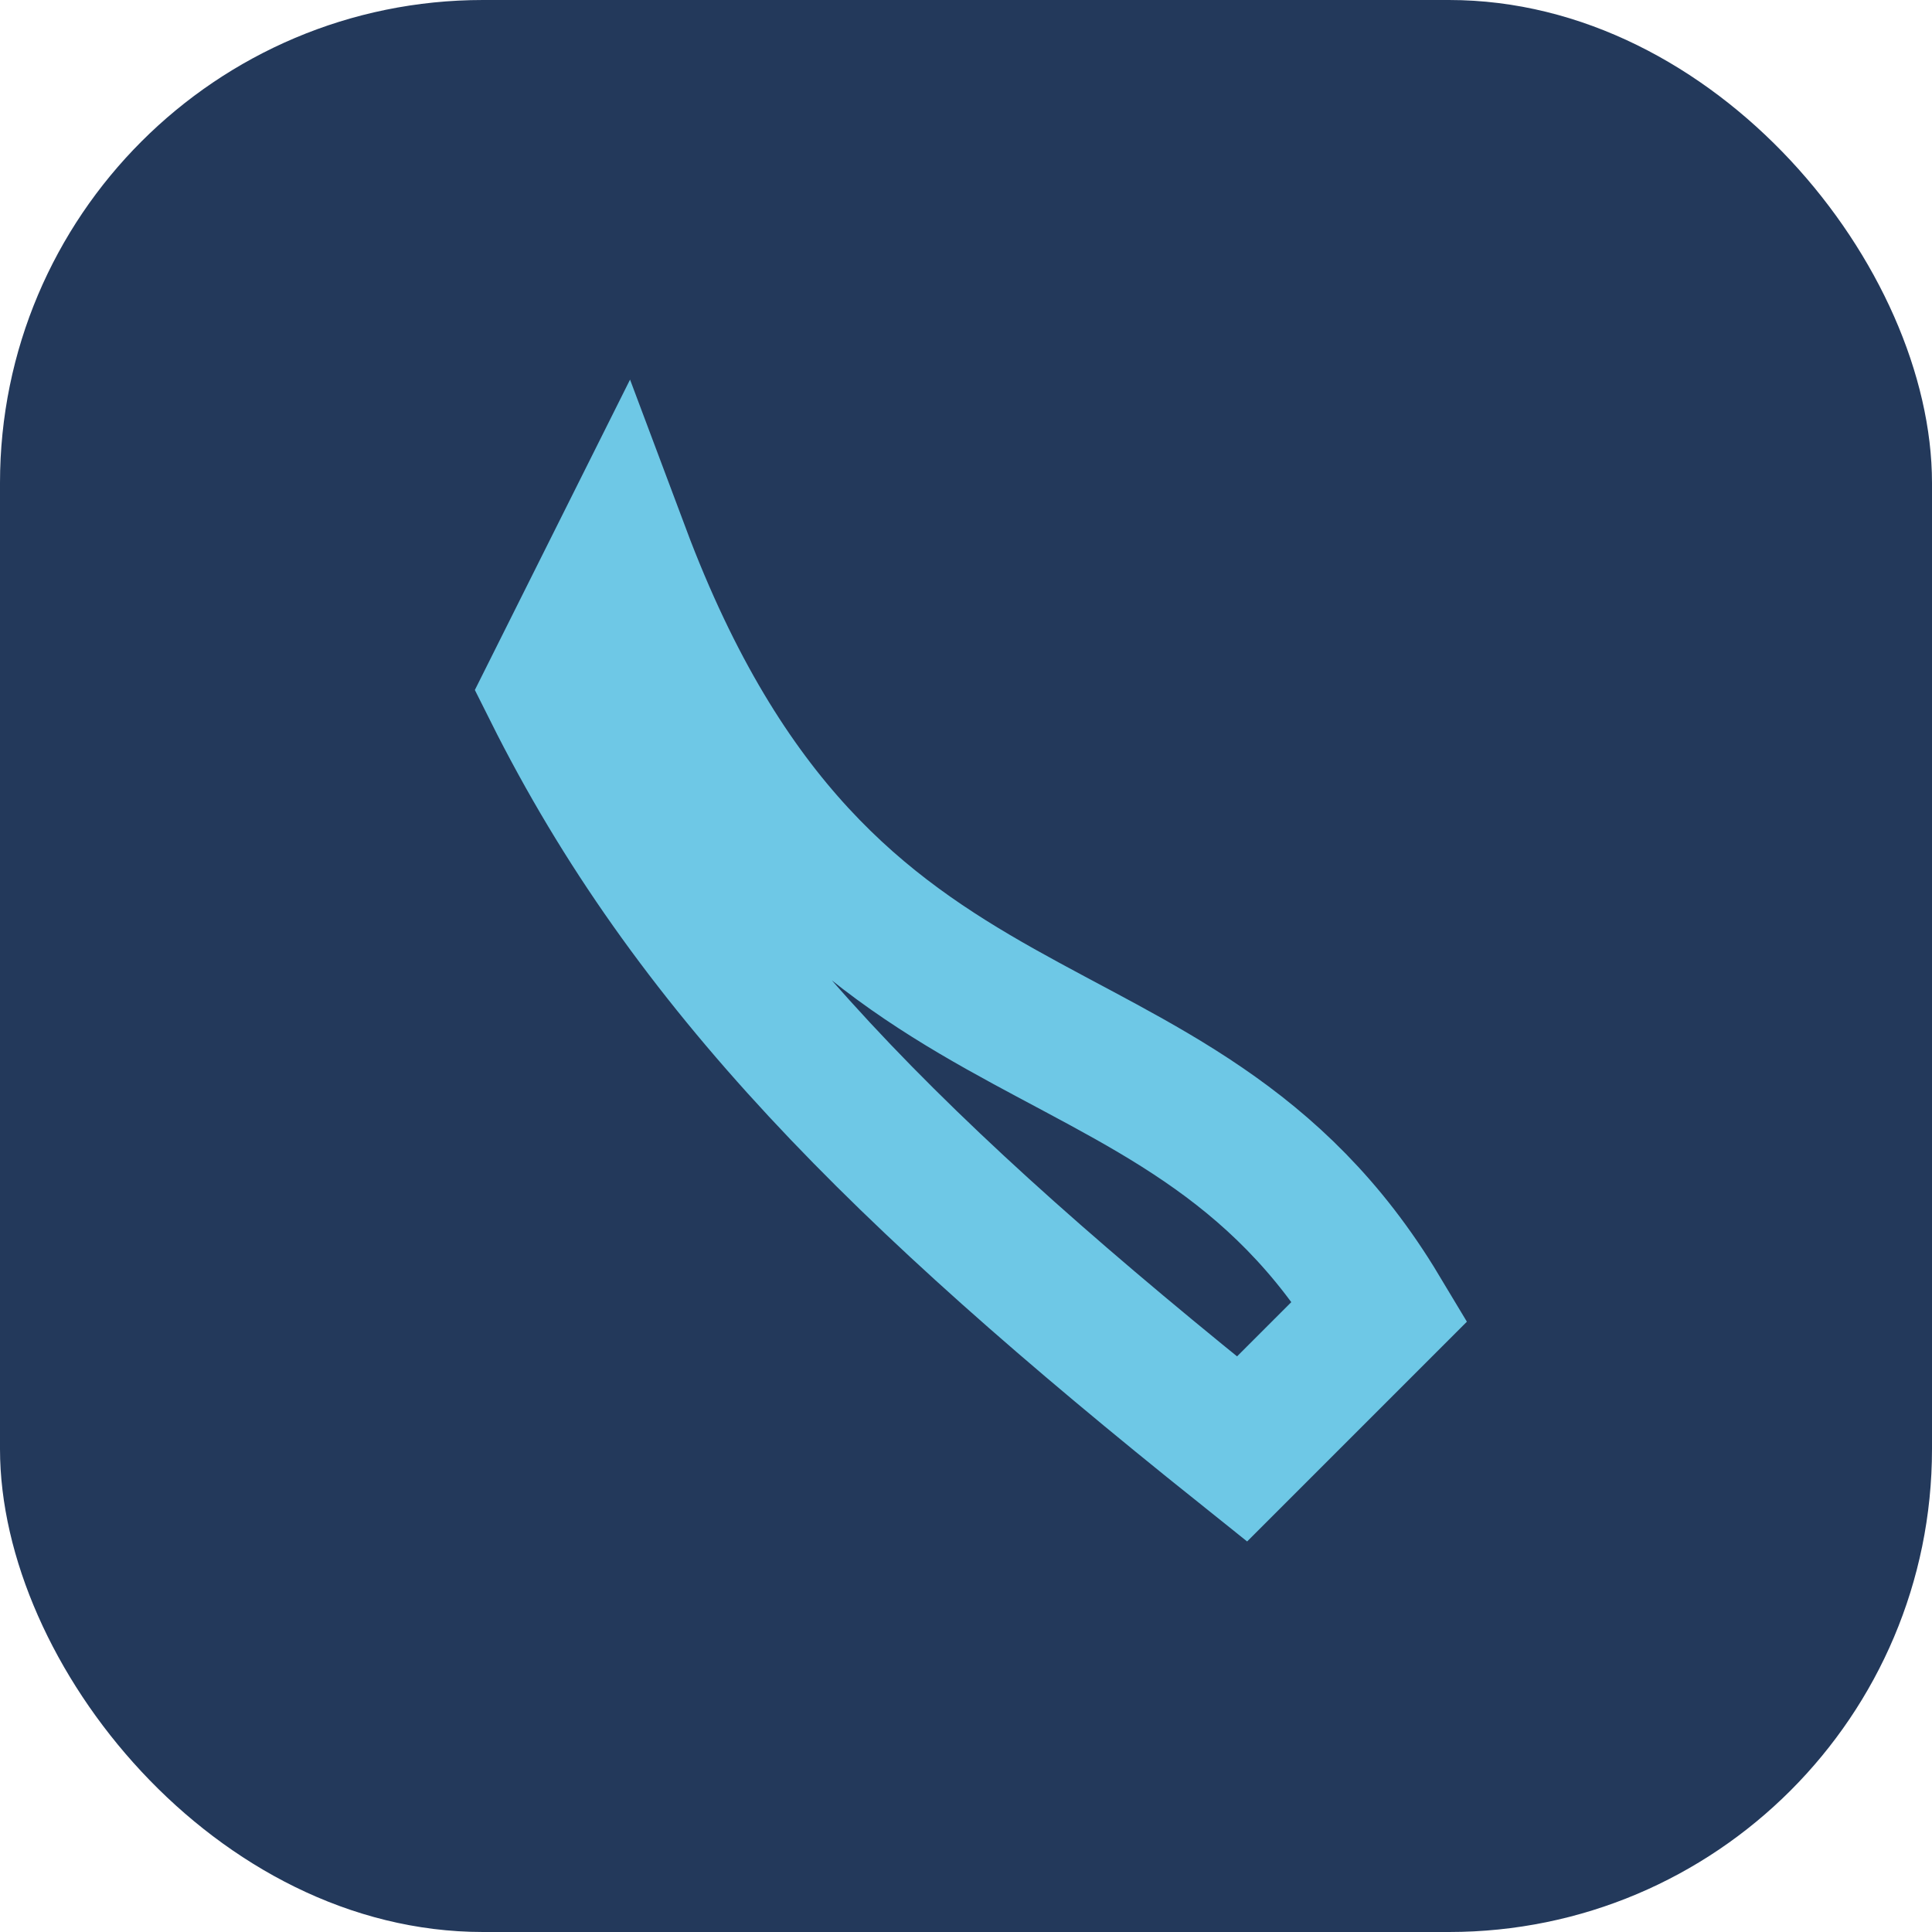
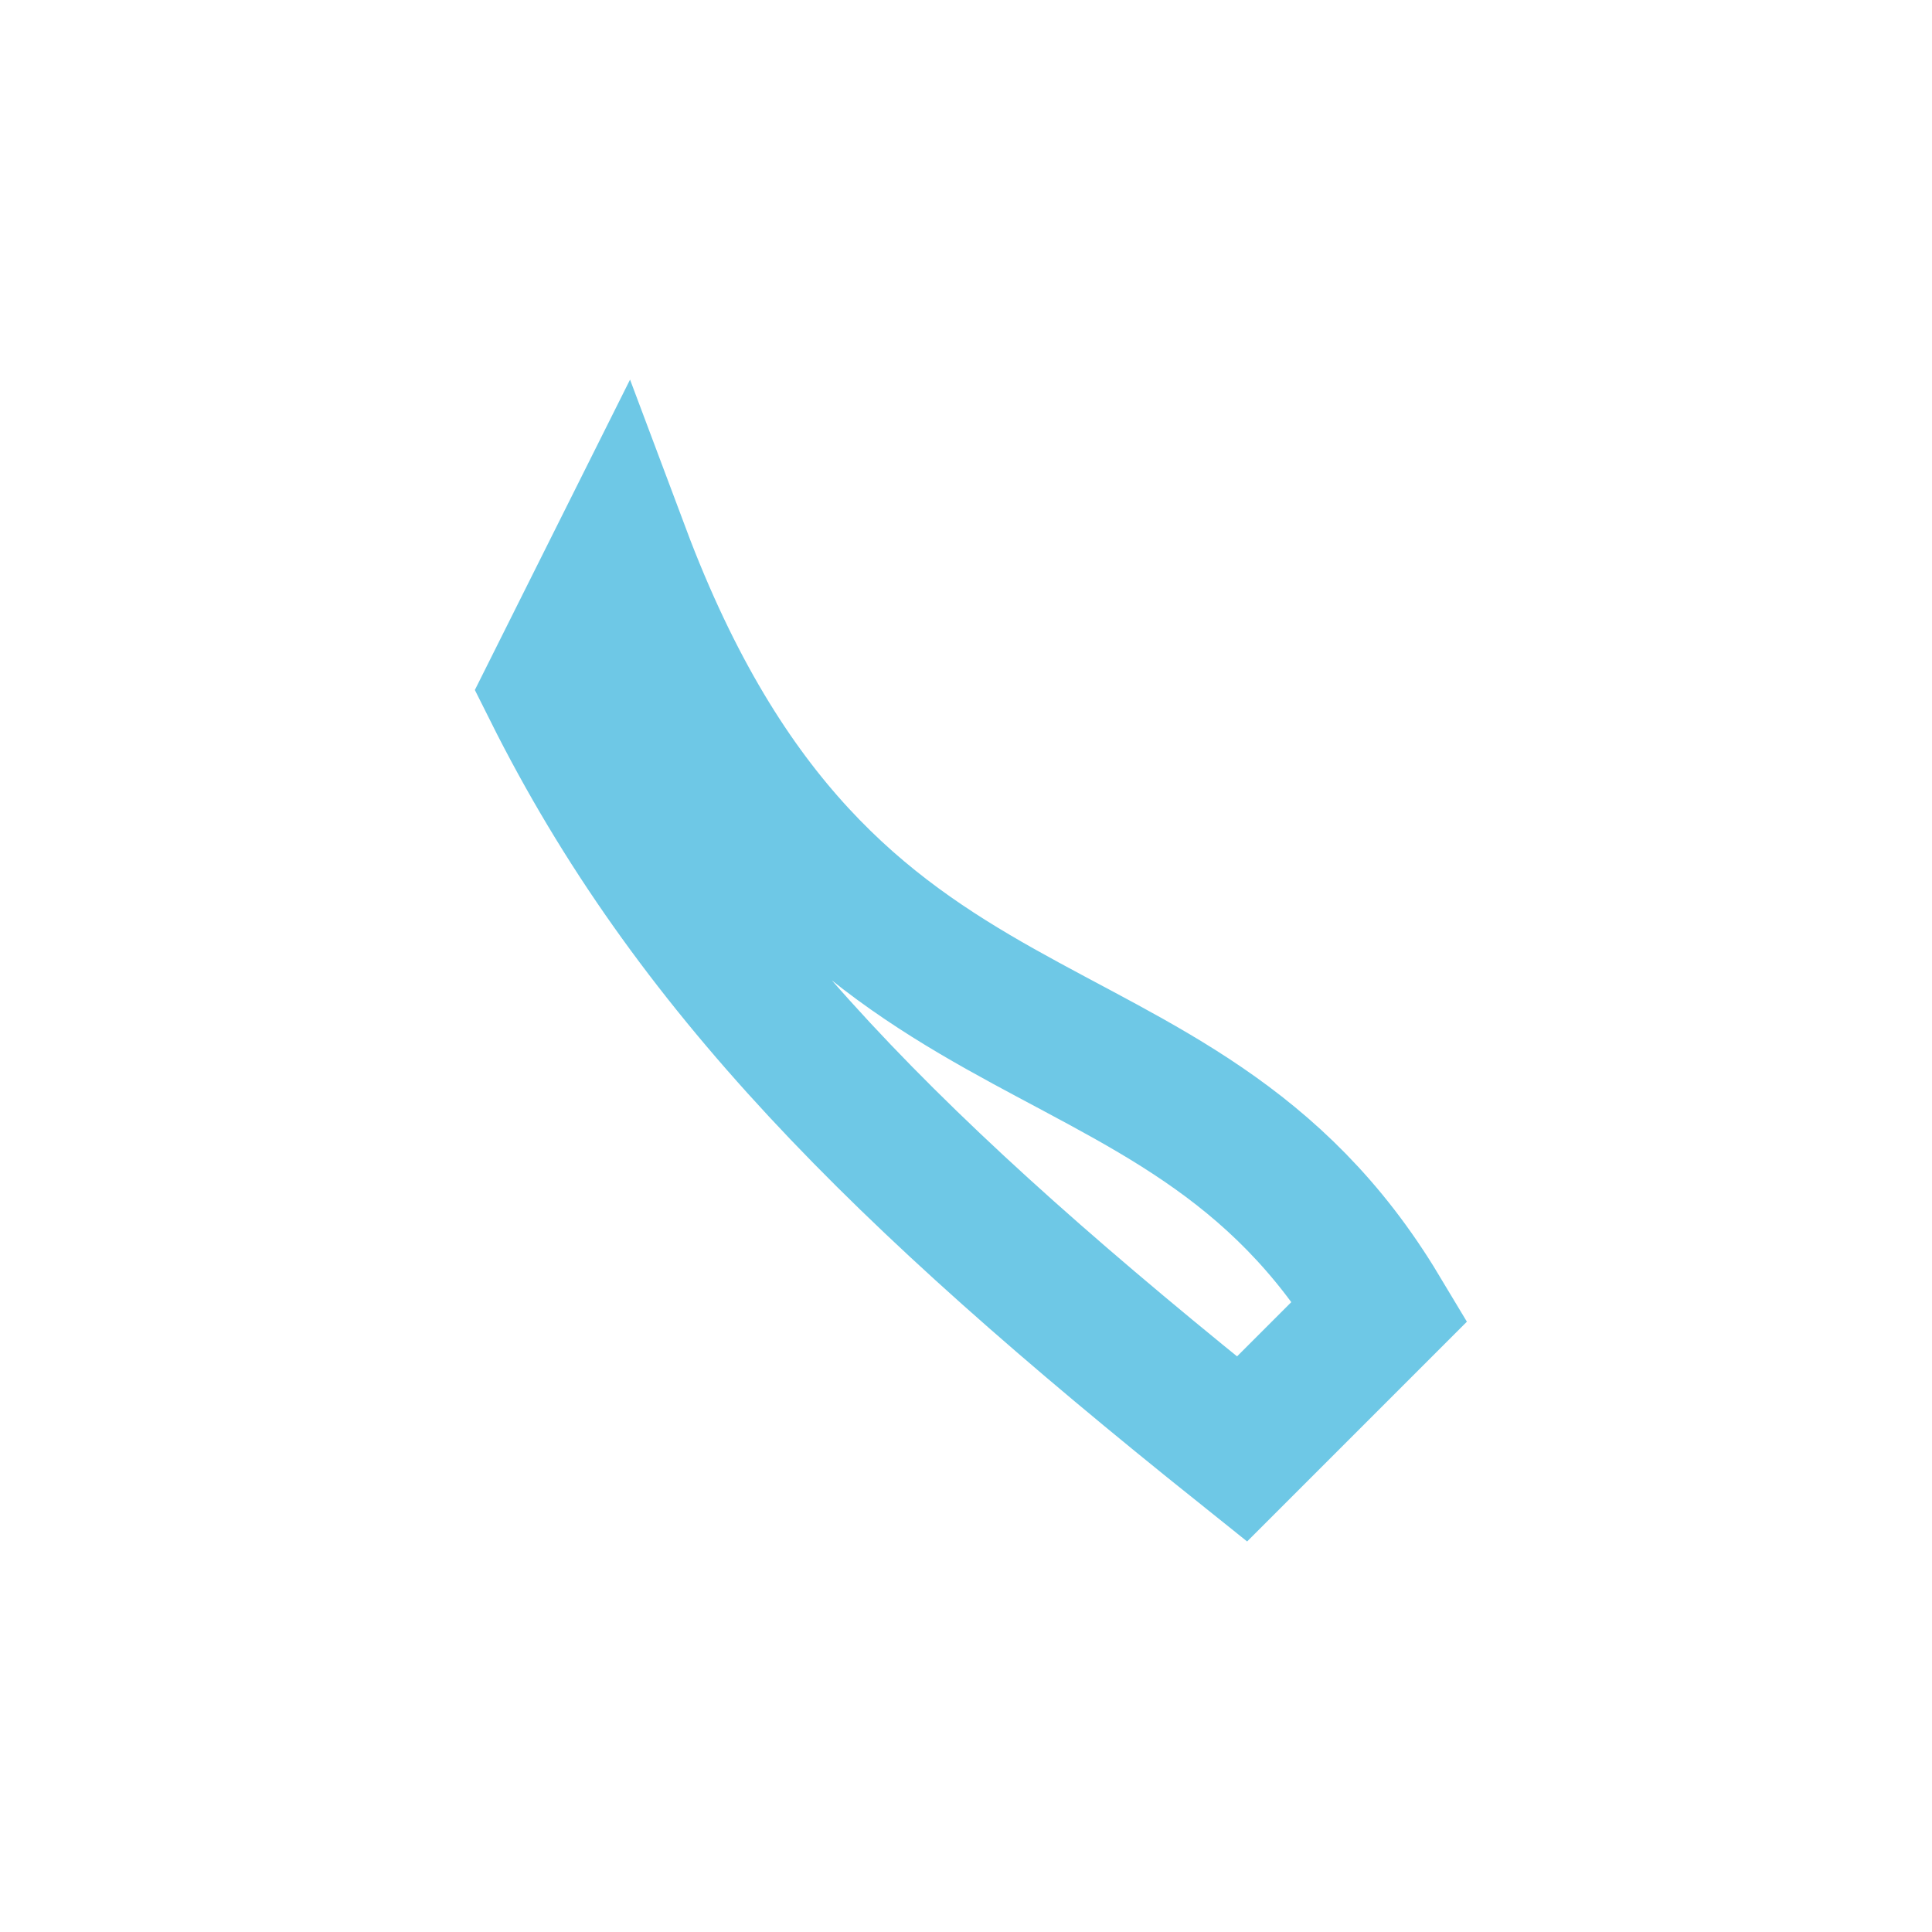
<svg xmlns="http://www.w3.org/2000/svg" viewBox="0 0 28 28" width="28" height="28">
-   <rect width="28" height="28" rx="7" fill="#23395B" />
  <path d="M9 8c3 8 8 6 11 11l-2 2c-5-4-8-7-10-11z" stroke="#6EC8E6" stroke-width="2" fill="none" />
</svg>